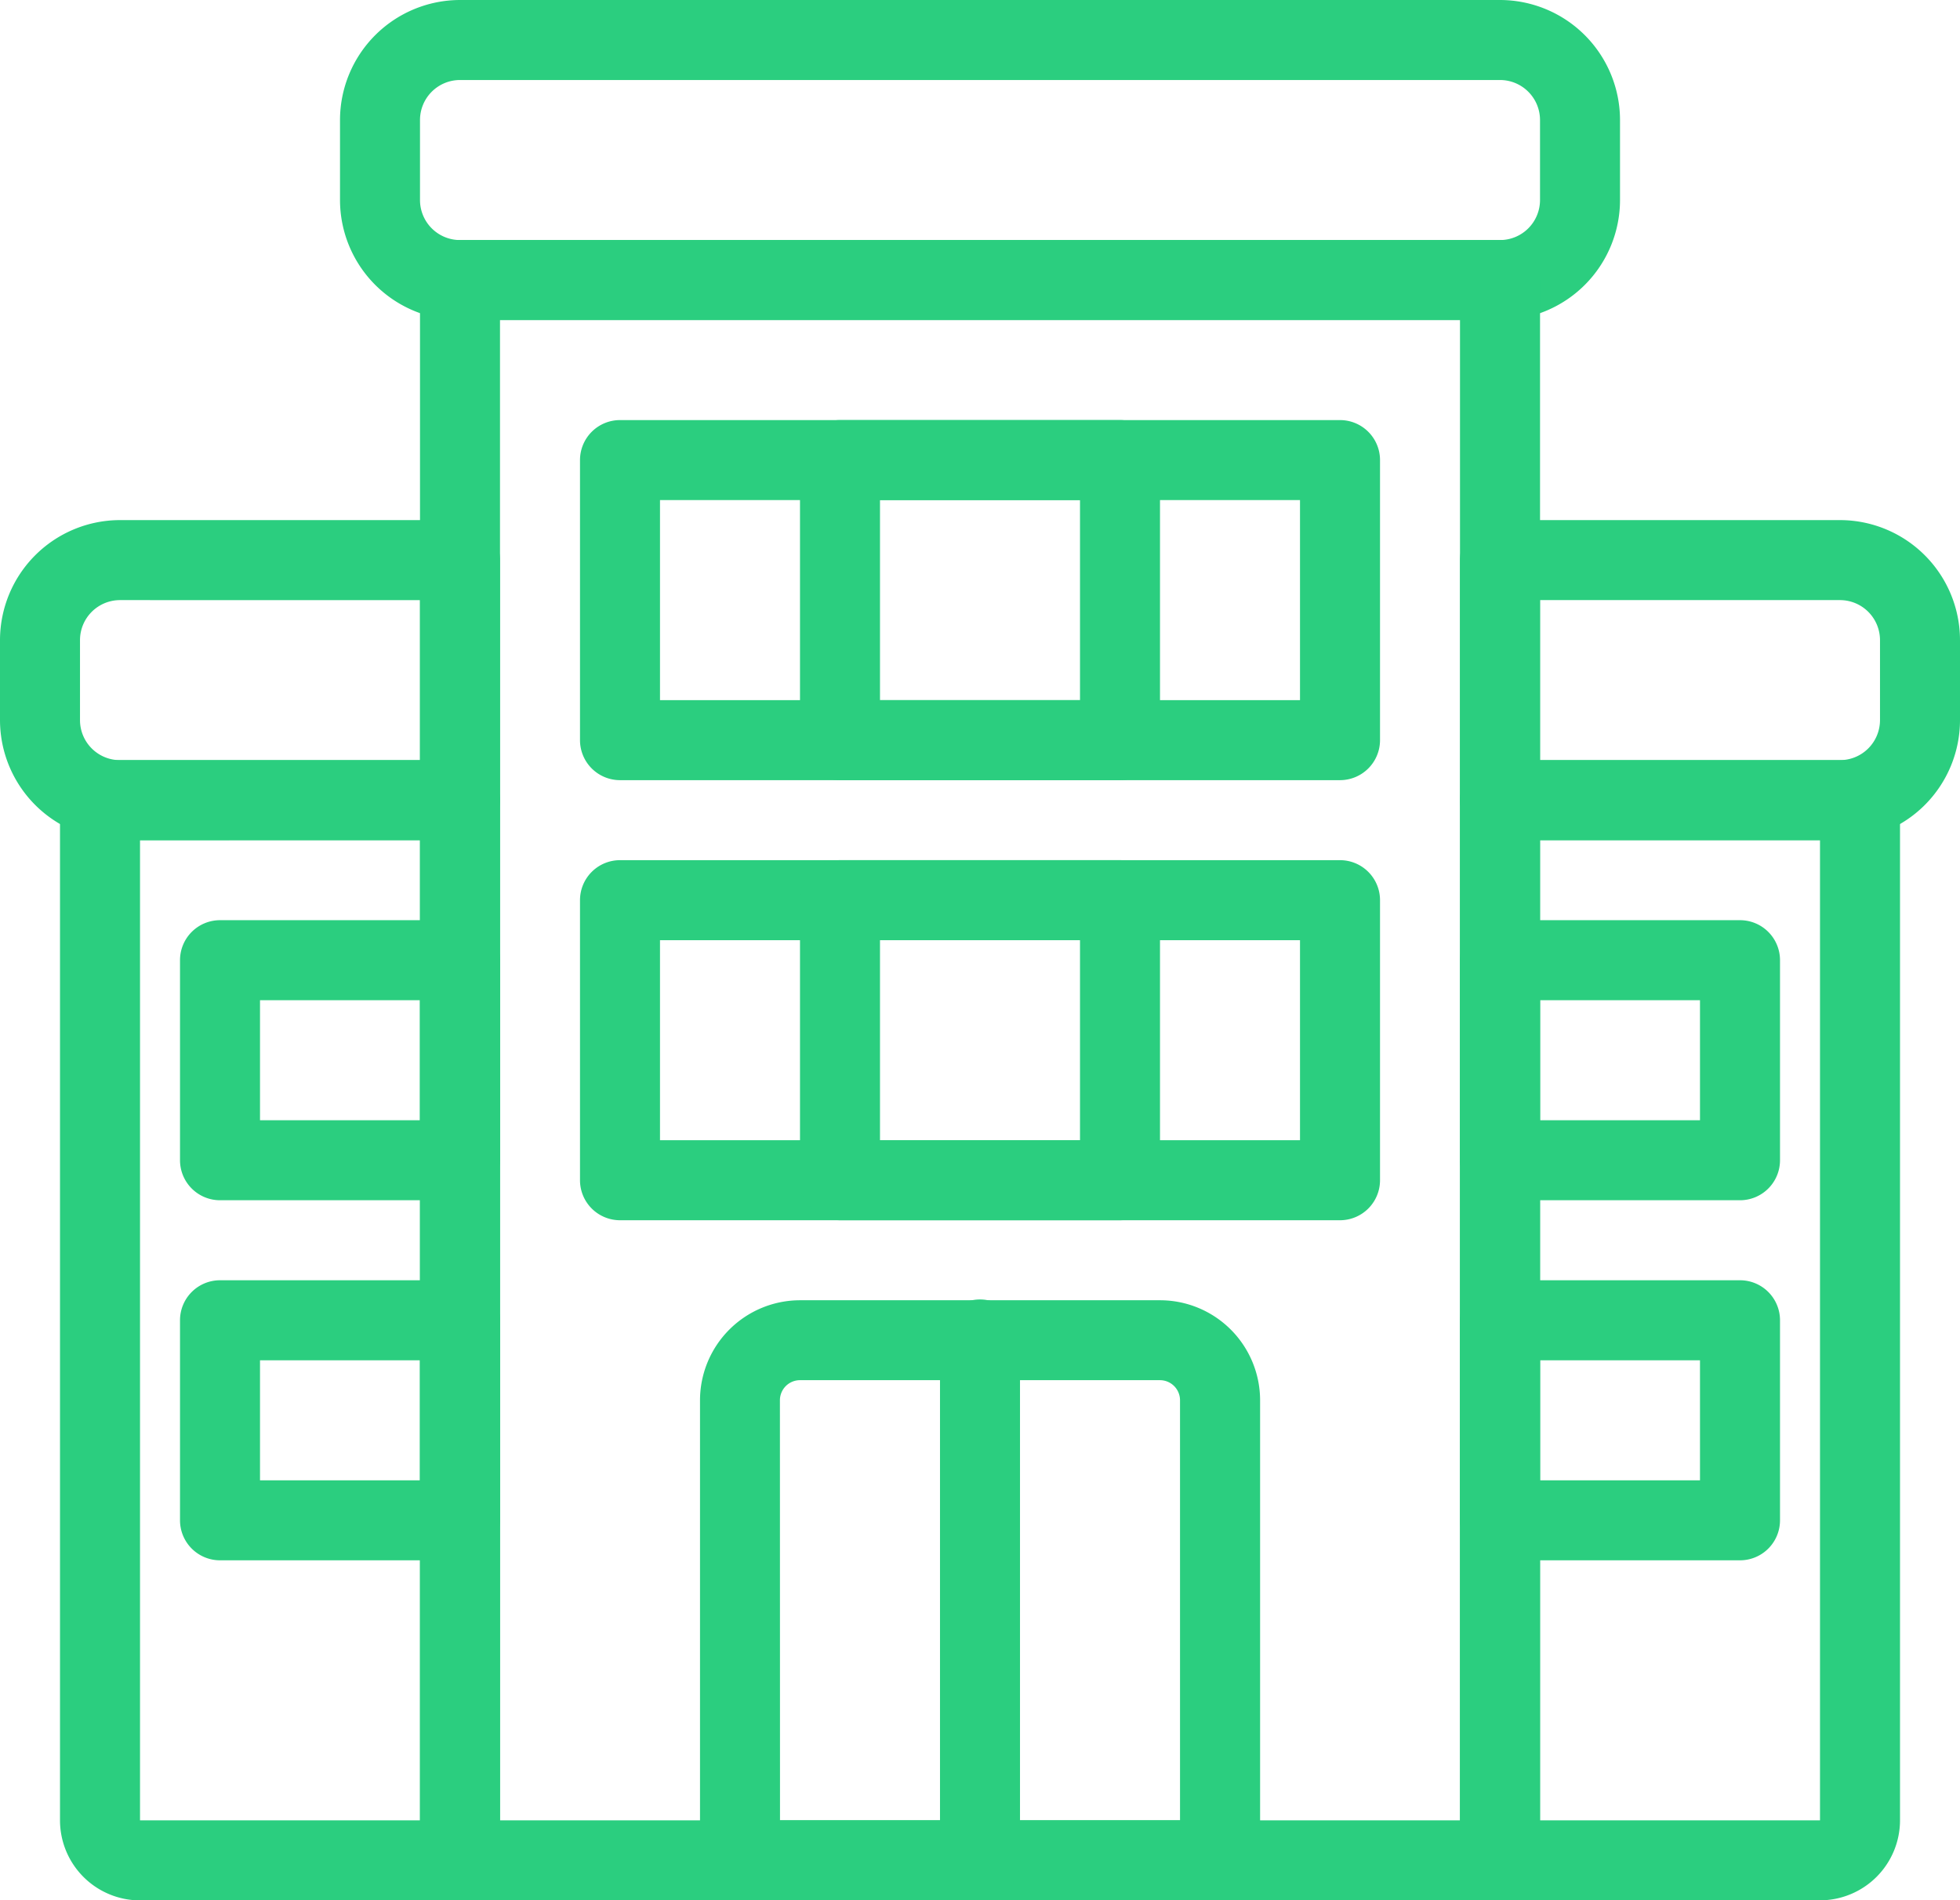
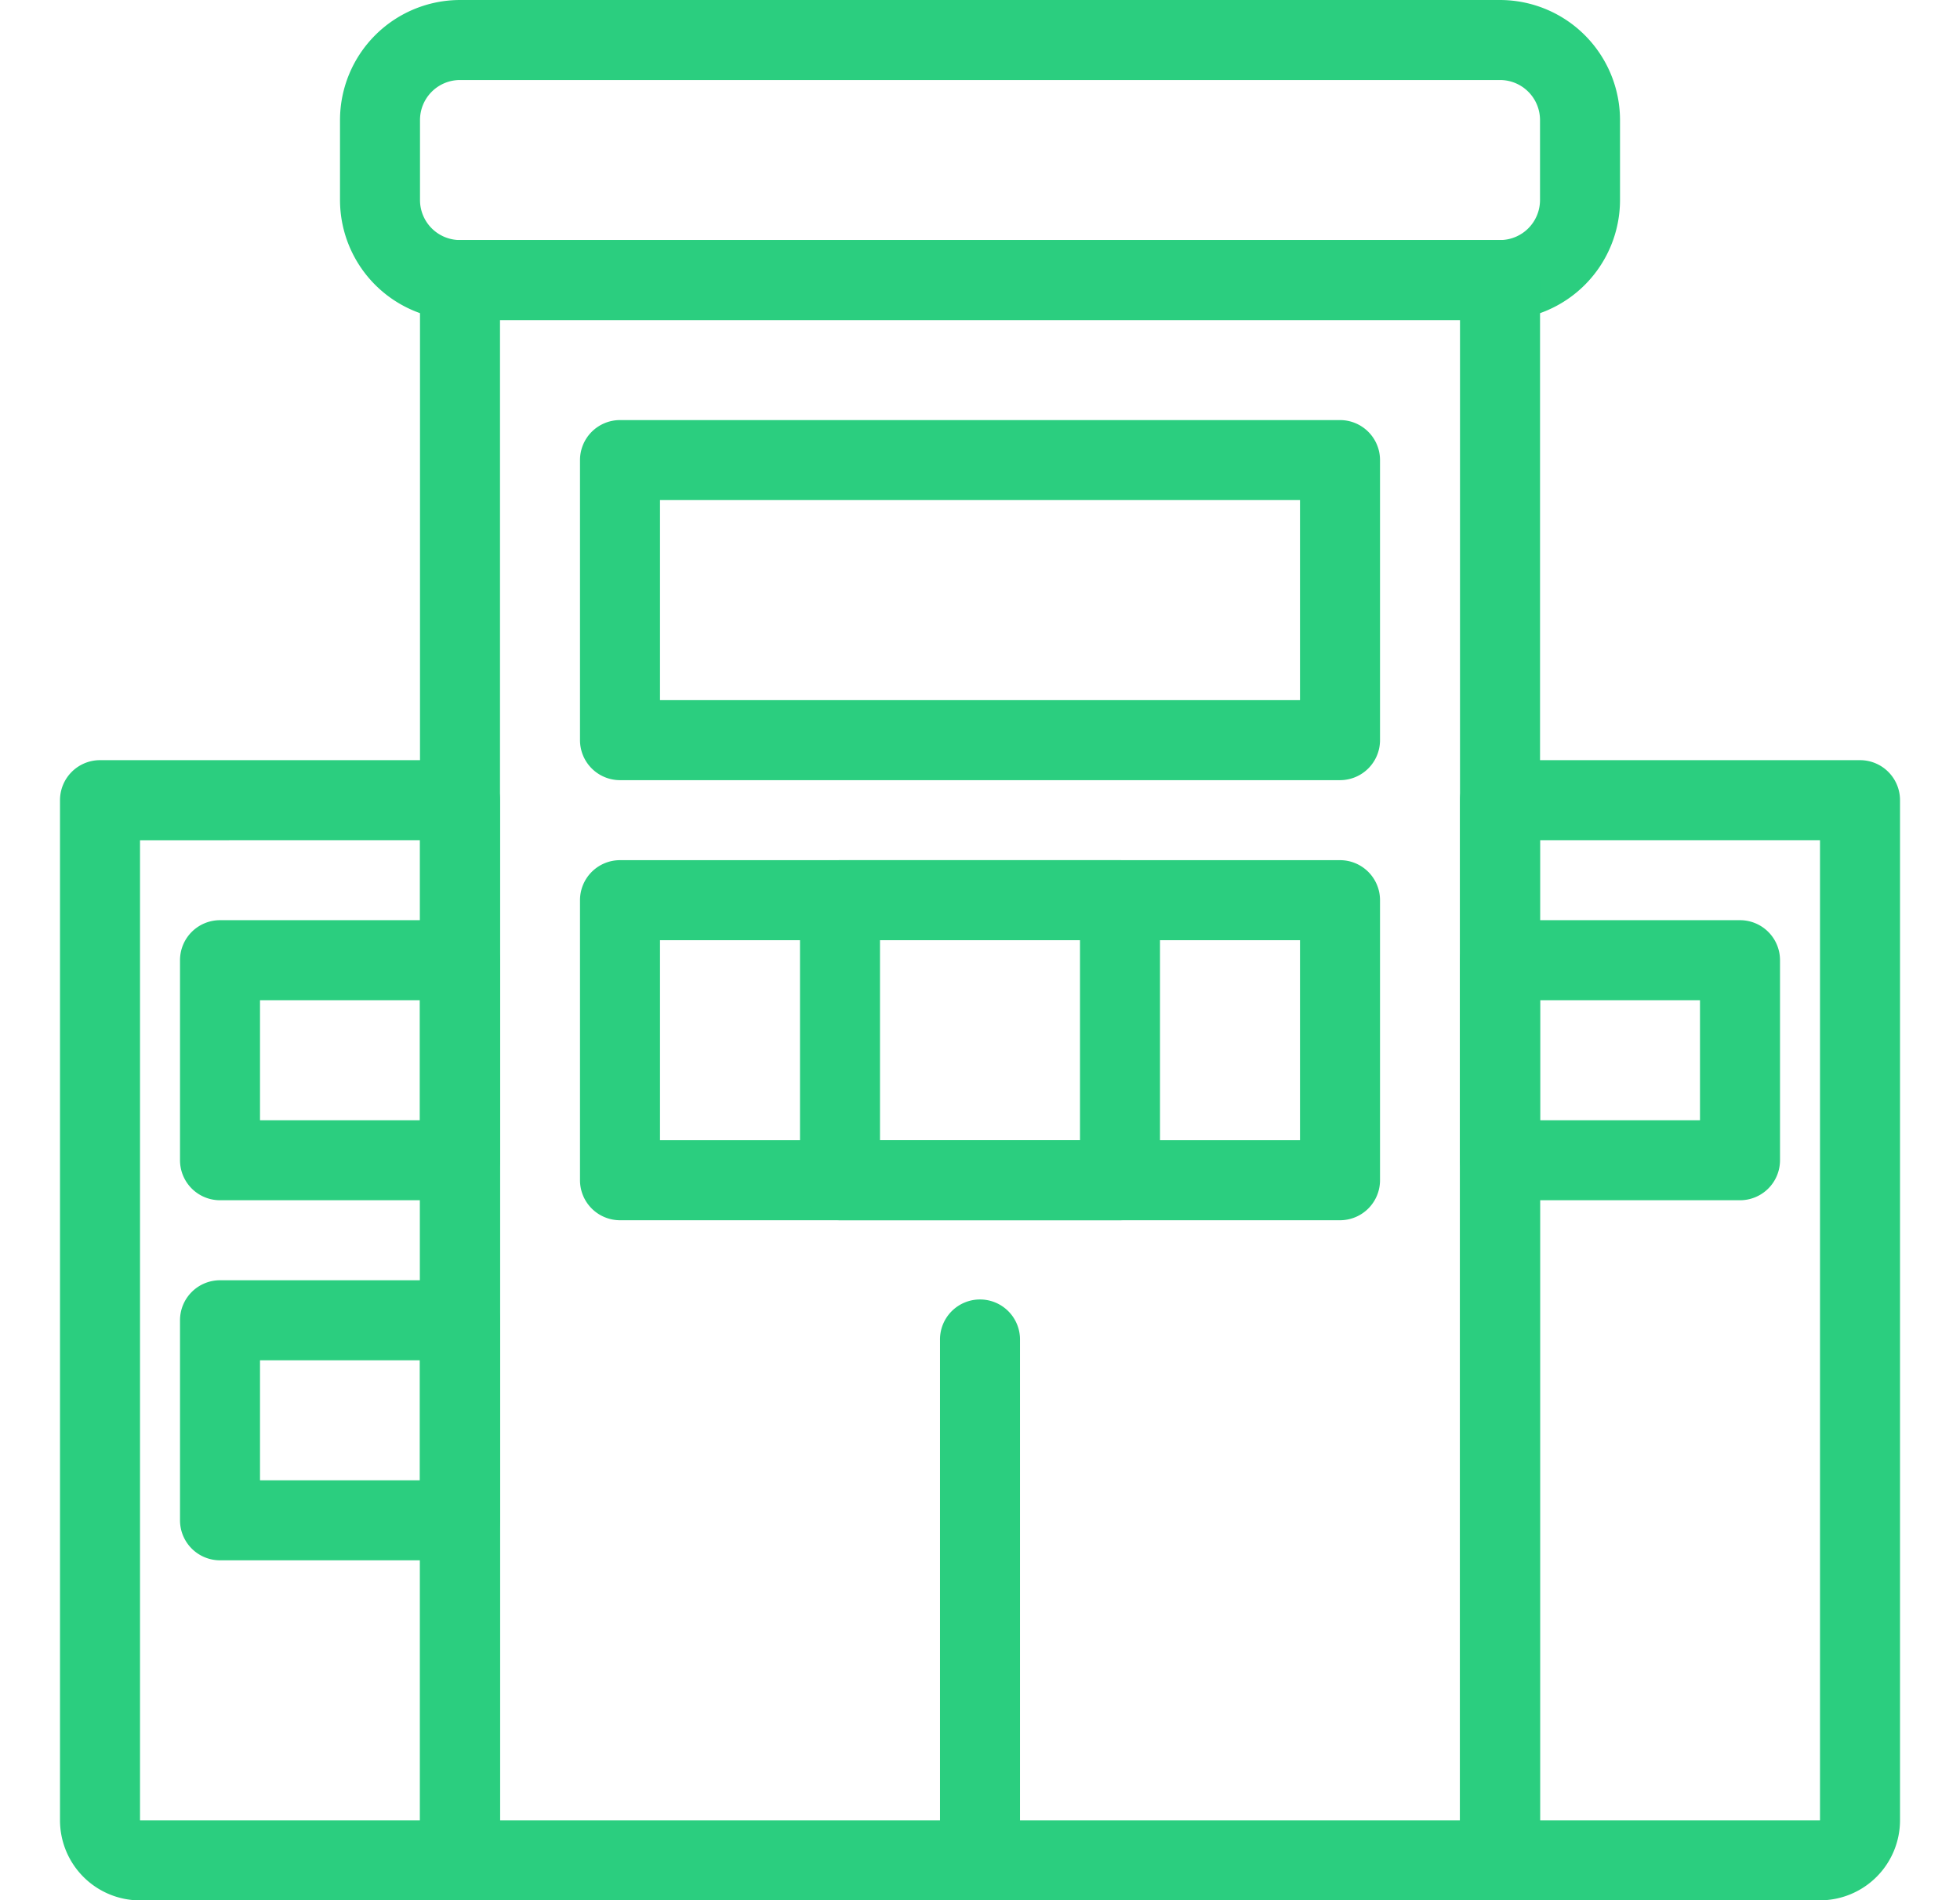
<svg xmlns="http://www.w3.org/2000/svg" width="87.835" height="85.146" viewBox="0 0 87.835 85.146">
  <g id="hotel" transform="translate(1 -1)">
    <path id="Tracé_281" data-name="Tracé 281" d="M67.984,15.34H21.378A5.384,5.384,0,0,1,16,9.963V6.378A5.384,5.384,0,0,1,21.378,1H67.984a5.384,5.384,0,0,1,5.378,5.378V9.963a5.384,5.384,0,0,1-5.378,5.378ZM21.378,4.585a1.794,1.794,0,0,0-1.793,1.793V9.963a1.794,1.794,0,0,0,1.793,1.793H67.984a1.794,1.794,0,0,0,1.793-1.793V6.378a1.794,1.794,0,0,0-1.793-1.793Z" transform="translate(-1.763)" fill="#2bce7f" />
-     <path id="Tracé_282" data-name="Tracé 282" d="M19.614,41.34H4.378A5.384,5.384,0,0,1-1,35.963V32.378A5.384,5.384,0,0,1,4.378,27H19.614a1.793,1.793,0,0,1,1.793,1.793V39.548A1.793,1.793,0,0,1,19.614,41.34ZM4.378,30.585a1.794,1.794,0,0,0-1.793,1.793v3.585a1.794,1.794,0,0,0,1.793,1.793H17.822v-7.17Z" transform="translate(0 -2.697)" fill="#2bce7f" />
    <path id="Tracé_283" data-name="Tracé 283" d="M68.4,87.391H21.793A1.793,1.793,0,0,1,20,85.6V14.793A1.793,1.793,0,0,1,21.793,13H68.4a1.793,1.793,0,0,1,1.793,1.793V85.6A1.793,1.793,0,0,1,68.4,87.391ZM23.585,83.806H66.606V16.585H23.585Z" transform="translate(-2.178 -1.245)" fill="#2bce7f" />
    <path id="Tracé_284" data-name="Tracé 284" d="M62.059,38.133H29.793A1.793,1.793,0,0,1,28,36.34V23.793A1.793,1.793,0,0,1,29.793,22H62.059a1.793,1.793,0,0,1,1.793,1.793V36.34A1.793,1.793,0,0,1,62.059,38.133ZM31.585,34.548H60.266V25.585H31.585Z" transform="translate(-3.008 -2.178)" fill="#2bce7f" />
    <path id="Tracé_285" data-name="Tracé 285" d="M62.059,60.133H29.793A1.793,1.793,0,0,1,28,58.34V45.793A1.793,1.793,0,0,1,29.793,44H62.059a1.793,1.793,0,0,1,1.793,1.793V58.34A1.793,1.793,0,0,1,62.059,60.133ZM31.585,56.548H60.266V47.585H31.585Z" transform="translate(-3.008 -4.46)" fill="#2bce7f" />
-     <path id="Tracé_286" data-name="Tracé 286" d="M53.34,38.133H40.793A1.793,1.793,0,0,1,39,36.34V23.793A1.793,1.793,0,0,1,40.793,22H53.34a1.793,1.793,0,0,1,1.793,1.793V36.34A1.793,1.793,0,0,1,53.34,38.133ZM42.585,34.548h8.963V25.585H42.585Z" transform="translate(-4.149 -2.178)" fill="#2bce7f" />
    <path id="Tracé_287" data-name="Tracé 287" d="M53.34,60.133H40.793A1.793,1.793,0,0,1,39,58.34V45.793A1.793,1.793,0,0,1,40.793,44H53.34a1.793,1.793,0,0,1,1.793,1.793V58.34A1.793,1.793,0,0,1,53.34,60.133ZM42.585,56.548h8.963V47.585H42.585Z" transform="translate(-4.149 -4.46)" fill="#2bce7f" />
-     <path id="Tracé_288" data-name="Tracé 288" d="M57.3,92.888H35.793A1.793,1.793,0,0,1,34,91.1V70.481A4.487,4.487,0,0,1,38.481,66H54.614A4.487,4.487,0,0,1,59.1,70.481V91.1A1.793,1.793,0,0,1,57.3,92.888ZM37.585,89.3H55.511V70.481a.9.9,0,0,0-.9-.9H38.481a.9.9,0,0,0-.9.9Z" transform="translate(-3.63 -6.742)" fill="#2bce7f" />
    <path id="Tracé_289" data-name="Tracé 289" d="M19.926,90.088H5.585A3.589,3.589,0,0,1,2,86.5V40.793A1.793,1.793,0,0,1,3.793,39H19.926a1.793,1.793,0,0,1,1.793,1.793V88.3A1.793,1.793,0,0,1,19.926,90.088Zm-14.34-47.5V86.5H18.133V42.585Z" transform="translate(-0.311 -3.941)" fill="#2bce7f" />
    <path id="Tracé_290" data-name="Tracé 290" d="M20.548,59.548H9.793A1.793,1.793,0,0,1,8,57.755V48.793A1.793,1.793,0,0,1,9.793,47H20.548a1.793,1.793,0,0,1,1.793,1.793v8.963A1.793,1.793,0,0,1,20.548,59.548Zm-8.963-3.585h7.17V50.585h-7.17Z" transform="translate(-0.933 -4.771)" fill="#2bce7f" />
    <path id="Tracé_291" data-name="Tracé 291" d="M20.548,77.548H9.793A1.793,1.793,0,0,1,8,75.755V66.793A1.793,1.793,0,0,1,9.793,65H20.548a1.793,1.793,0,0,1,1.793,1.793v8.963A1.793,1.793,0,0,1,20.548,77.548Zm-8.963-3.585h7.17V68.585h-7.17Z" transform="translate(-0.933 -6.638)" fill="#2bce7f" />
-     <path id="Tracé_292" data-name="Tracé 292" d="M89.029,41.34H73.793A1.793,1.793,0,0,1,72,39.548V28.793A1.793,1.793,0,0,1,73.793,27H89.029a5.384,5.384,0,0,1,5.378,5.378v3.585a5.384,5.384,0,0,1-5.378,5.378ZM75.585,37.755H89.029a1.794,1.794,0,0,0,1.793-1.793V32.378a1.794,1.794,0,0,0-1.793-1.793H75.585Z" transform="translate(-7.572 -2.697)" fill="#2bce7f" />
    <path id="Tracé_293" data-name="Tracé 293" d="M88.133,90.088H73.793A1.793,1.793,0,0,1,72,88.3v-47.5A1.793,1.793,0,0,1,73.793,39H89.926a1.793,1.793,0,0,1,1.793,1.793V86.5a3.589,3.589,0,0,1-3.585,3.585ZM75.585,86.5H88.133V42.585H75.585Z" transform="translate(-7.572 -3.941)" fill="#2bce7f" />
    <path id="Tracé_294" data-name="Tracé 294" d="M84.548,59.548H73.793A1.793,1.793,0,0,1,72,57.755V48.793A1.793,1.793,0,0,1,73.793,47H84.548a1.793,1.793,0,0,1,1.793,1.793v8.963A1.793,1.793,0,0,1,84.548,59.548Zm-8.963-3.585h7.17V50.585h-7.17Z" transform="translate(-7.572 -4.771)" fill="#2bce7f" />
-     <path id="Tracé_295" data-name="Tracé 295" d="M84.548,77.548H73.793A1.793,1.793,0,0,1,72,75.755V66.793A1.793,1.793,0,0,1,73.793,65H84.548a1.793,1.793,0,0,1,1.793,1.793v8.963A1.793,1.793,0,0,1,84.548,77.548Zm-8.963-3.585h7.17V68.585h-7.17Z" transform="translate(-7.572 -6.638)" fill="#2bce7f" />
    <path id="Tracé_296" data-name="Tracé 296" d="M47.793,92.888A1.793,1.793,0,0,1,46,91.1v-23.3a1.793,1.793,0,1,1,3.585,0V91.1A1.793,1.793,0,0,1,47.793,92.888Z" transform="translate(-4.875 -6.742)" fill="#2bce7f" />
  </g>
</svg>